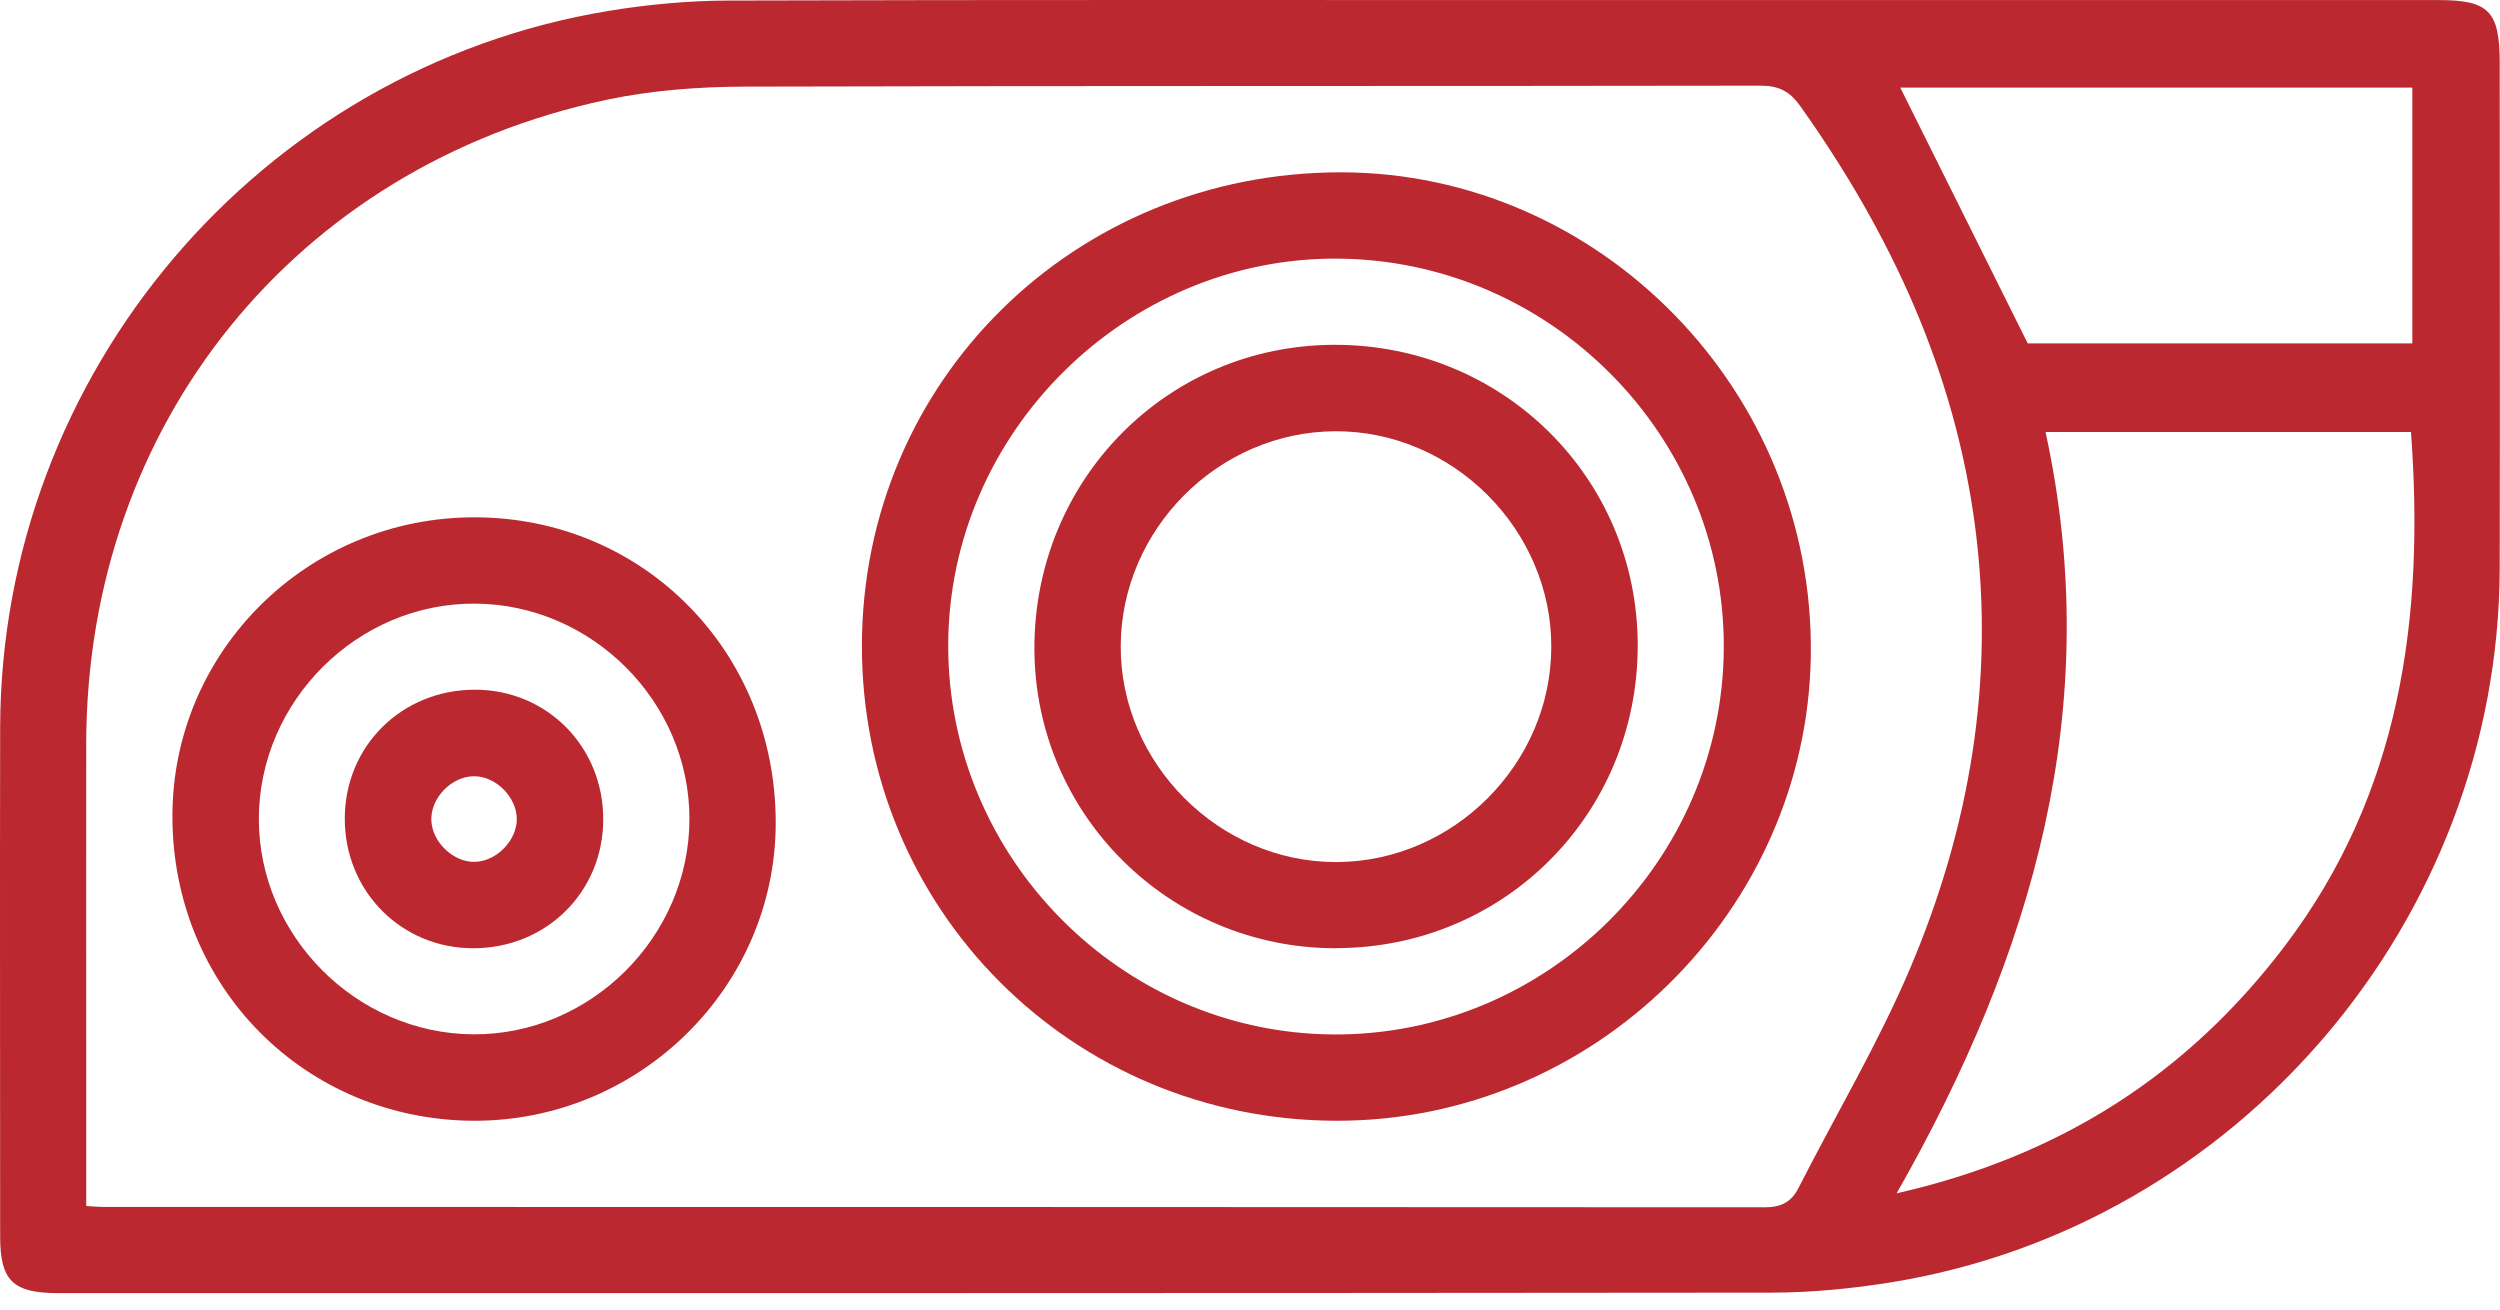
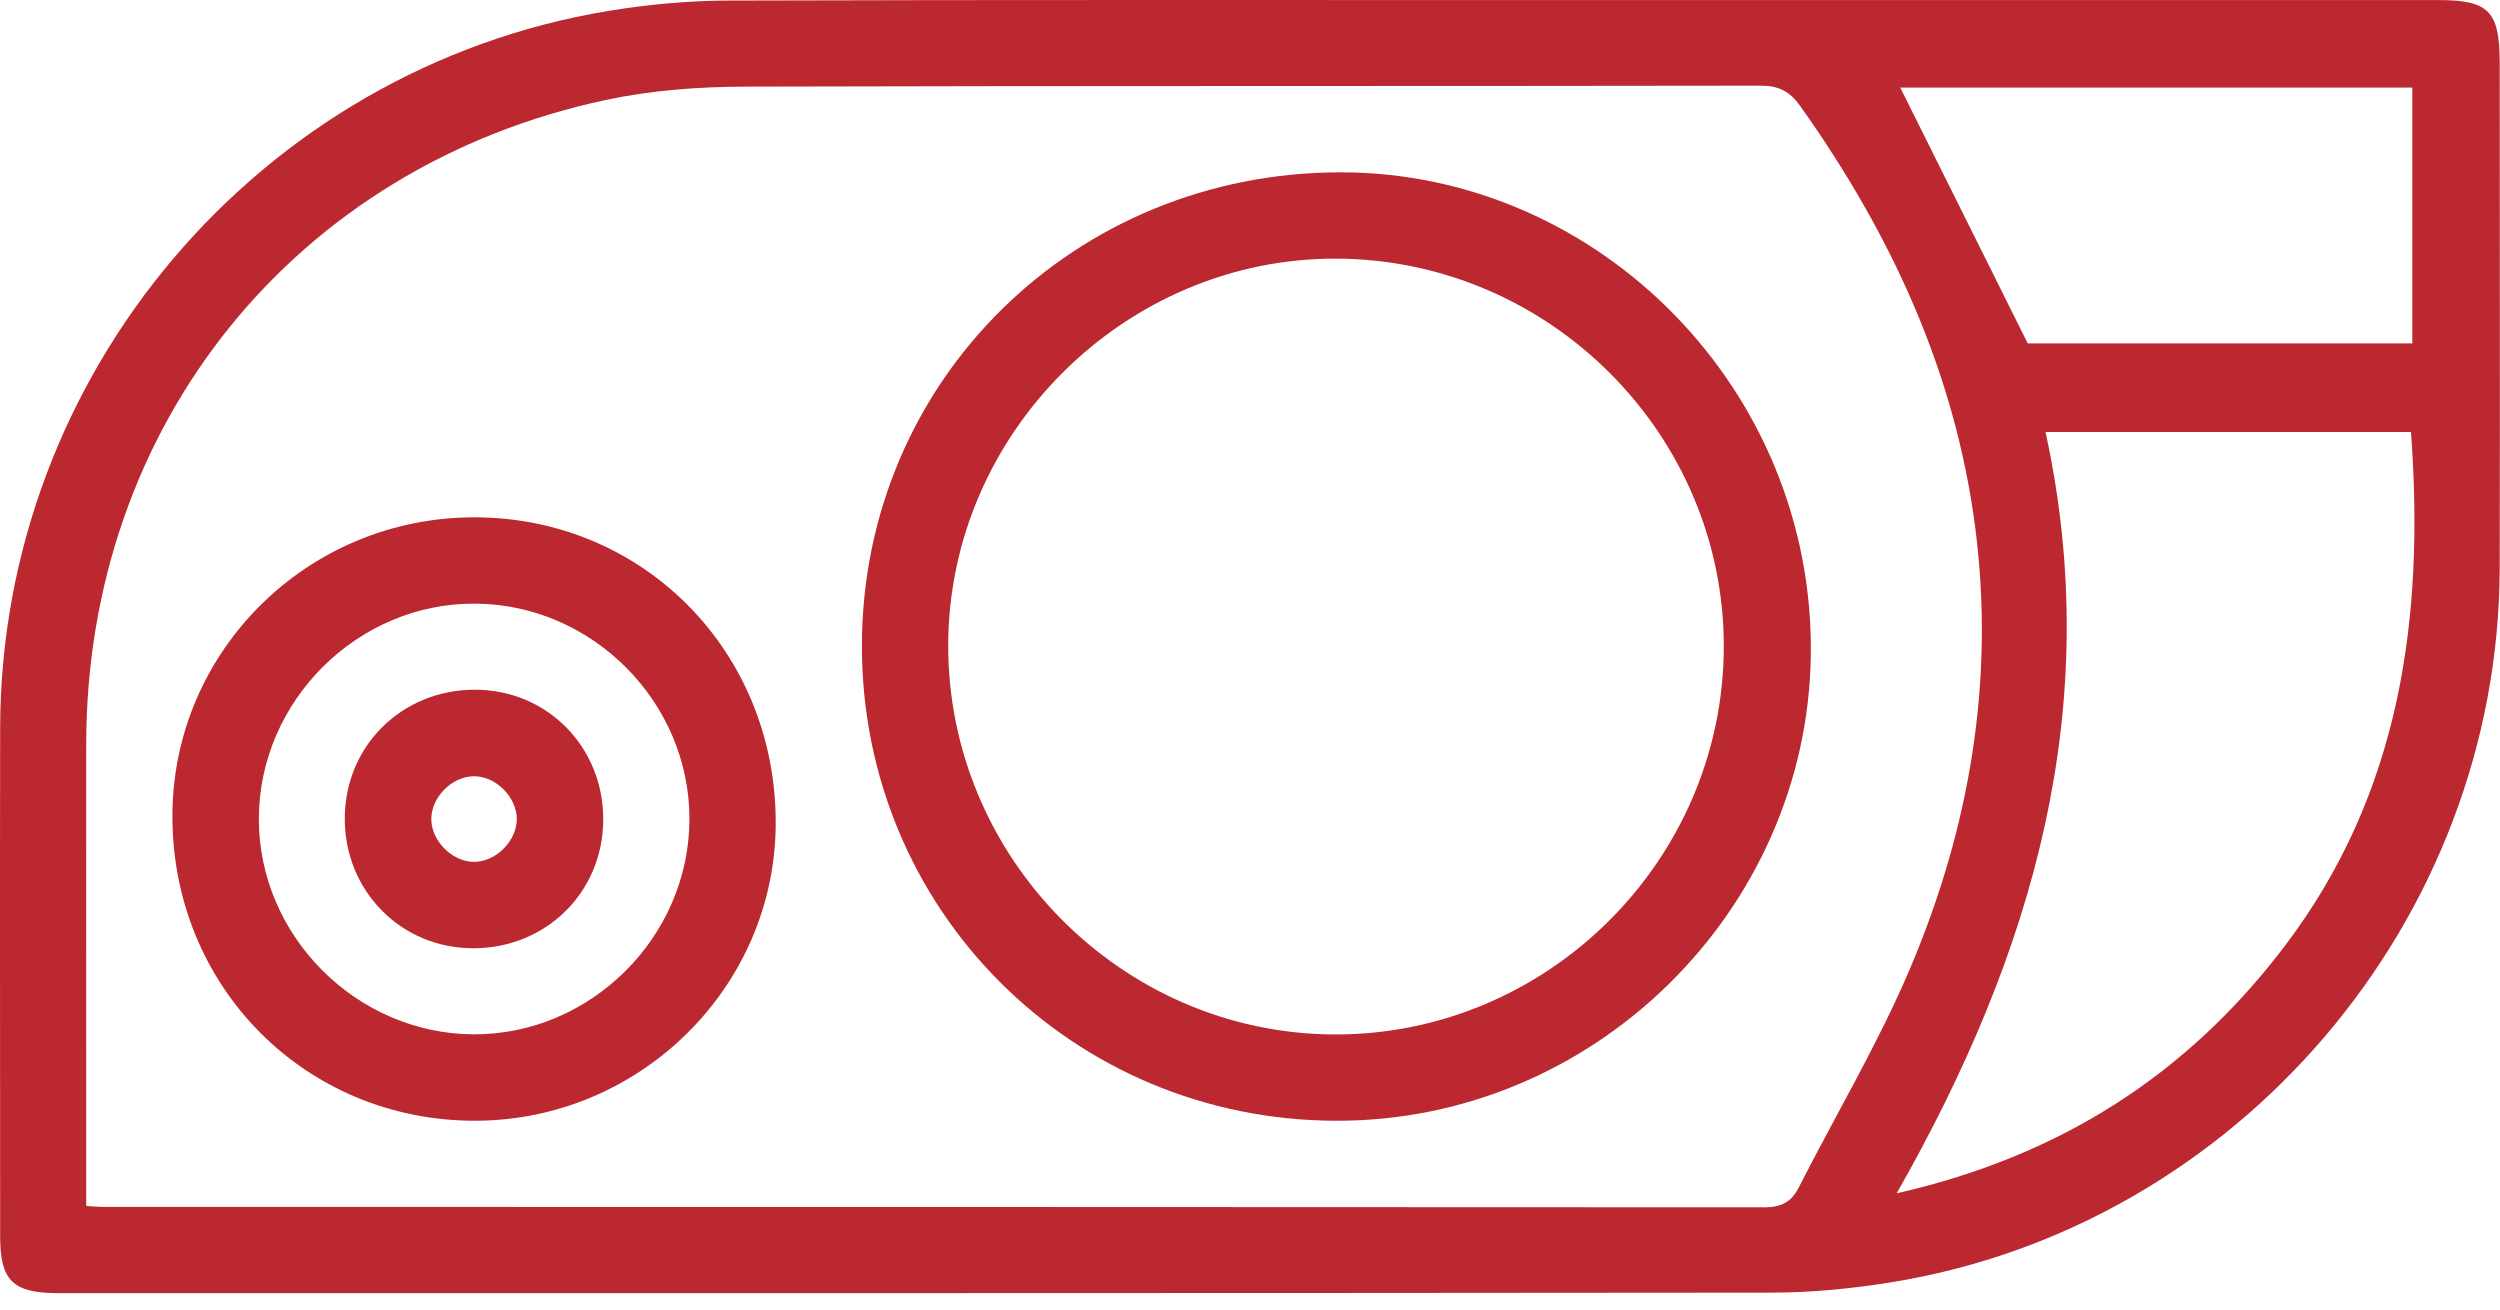
<svg xmlns="http://www.w3.org/2000/svg" width="126" height="66" viewBox="0 0 126 66" fill="none">
  <path d="M78.937 0.004C93.595 0.004 108.258 0.004 122.915 0.004C125.427 0.004 125.979 0.562 125.985 3.128C125.985 11.634 126.003 20.146 125.985 28.651C125.937 46.36 112.796 61.8 95.324 64.627C93.328 64.949 91.283 65.149 89.263 65.149C60.488 65.18 31.713 65.174 2.938 65.174C0.651 65.174 0.008 64.549 0.008 62.322C0.008 53.768 -0.01 45.214 0.008 36.666C0.044 18.829 13.082 3.456 30.664 0.55C32.66 0.222 34.704 0.034 36.724 0.028C50.793 -0.014 64.868 0.004 78.937 0.004ZM4.34 60.781C4.746 60.805 4.971 60.83 5.189 60.83C33.102 60.83 61.022 60.83 88.935 60.848C89.76 60.848 90.282 60.593 90.652 59.859C92.533 56.164 94.674 52.573 96.288 48.763C99.273 41.707 100.541 34.312 99.558 26.637C98.545 18.75 95.299 11.774 90.731 5.343C90.209 4.609 89.657 4.317 88.735 4.317C71.675 4.348 54.621 4.317 37.562 4.366C35.226 4.372 32.842 4.548 30.561 5.033C14.878 8.364 4.37 21.414 4.346 37.46C4.34 42.848 4.346 48.229 4.346 53.616C4.346 55.964 4.346 58.306 4.346 60.781H4.34ZM103.095 21.772C106.11 35.61 102.476 48.053 95.591 60.144C103.841 58.27 110.242 54.15 115.15 47.683C121.004 39.966 122.2 31.12 121.514 21.772H103.095ZM121.581 4.414H95.773C97.896 8.679 100.019 12.932 102.197 17.306H121.581V4.414Z" fill="#BB2830" />
  <path d="M67.338 56.486C54.015 56.456 43.416 45.826 43.44 32.522C43.465 19.193 54.148 8.667 67.604 8.685C80.606 8.704 91.465 19.672 91.265 33.062C91.071 45.881 80.357 56.516 67.338 56.486ZM86.879 32.631C86.915 21.941 78.148 13.108 67.416 13.035C56.751 12.963 47.833 21.79 47.79 32.473C47.748 43.194 56.496 52.063 67.186 52.136C77.942 52.209 86.842 43.4 86.879 32.631Z" fill="#BB2830" />
  <path d="M23.905 56.486C15.363 56.468 8.678 49.721 8.69 41.125C8.696 32.795 15.533 26.049 23.948 26.073C32.465 26.097 39.121 32.874 39.096 41.501C39.078 49.752 32.235 56.498 23.905 56.486ZM23.954 30.423C18.02 30.38 13.046 35.337 13.046 41.282C13.046 47.161 17.948 52.087 23.838 52.13C29.766 52.172 34.753 47.21 34.747 41.264C34.747 35.379 29.851 30.459 23.954 30.423Z" fill="#BB2830" />
-   <path d="M67.35 47.792C58.953 47.804 52.152 41.064 52.134 32.698C52.116 24.186 58.82 17.391 67.259 17.379C75.758 17.367 82.541 24.095 82.541 32.534C82.541 41.028 75.819 47.774 67.35 47.786V47.792ZM67.301 21.735C61.41 21.759 56.508 26.668 56.484 32.558C56.46 38.48 61.453 43.472 67.368 43.448C73.253 43.424 78.167 38.504 78.185 32.625C78.209 26.698 73.222 21.711 67.295 21.735H67.301Z" fill="#BB2830" />
  <path d="M17.377 41.234C17.39 37.588 20.259 34.761 23.936 34.761C27.576 34.761 30.421 37.648 30.403 41.319C30.391 44.965 27.521 47.798 23.845 47.792C20.21 47.792 17.359 44.898 17.377 41.234ZM23.869 39.123C22.747 39.141 21.703 40.221 21.739 41.337C21.776 42.459 22.886 43.497 23.984 43.436C25.058 43.376 26.041 42.35 26.047 41.288C26.047 40.172 24.979 39.104 23.869 39.123Z" fill="#BB2830" />
</svg>